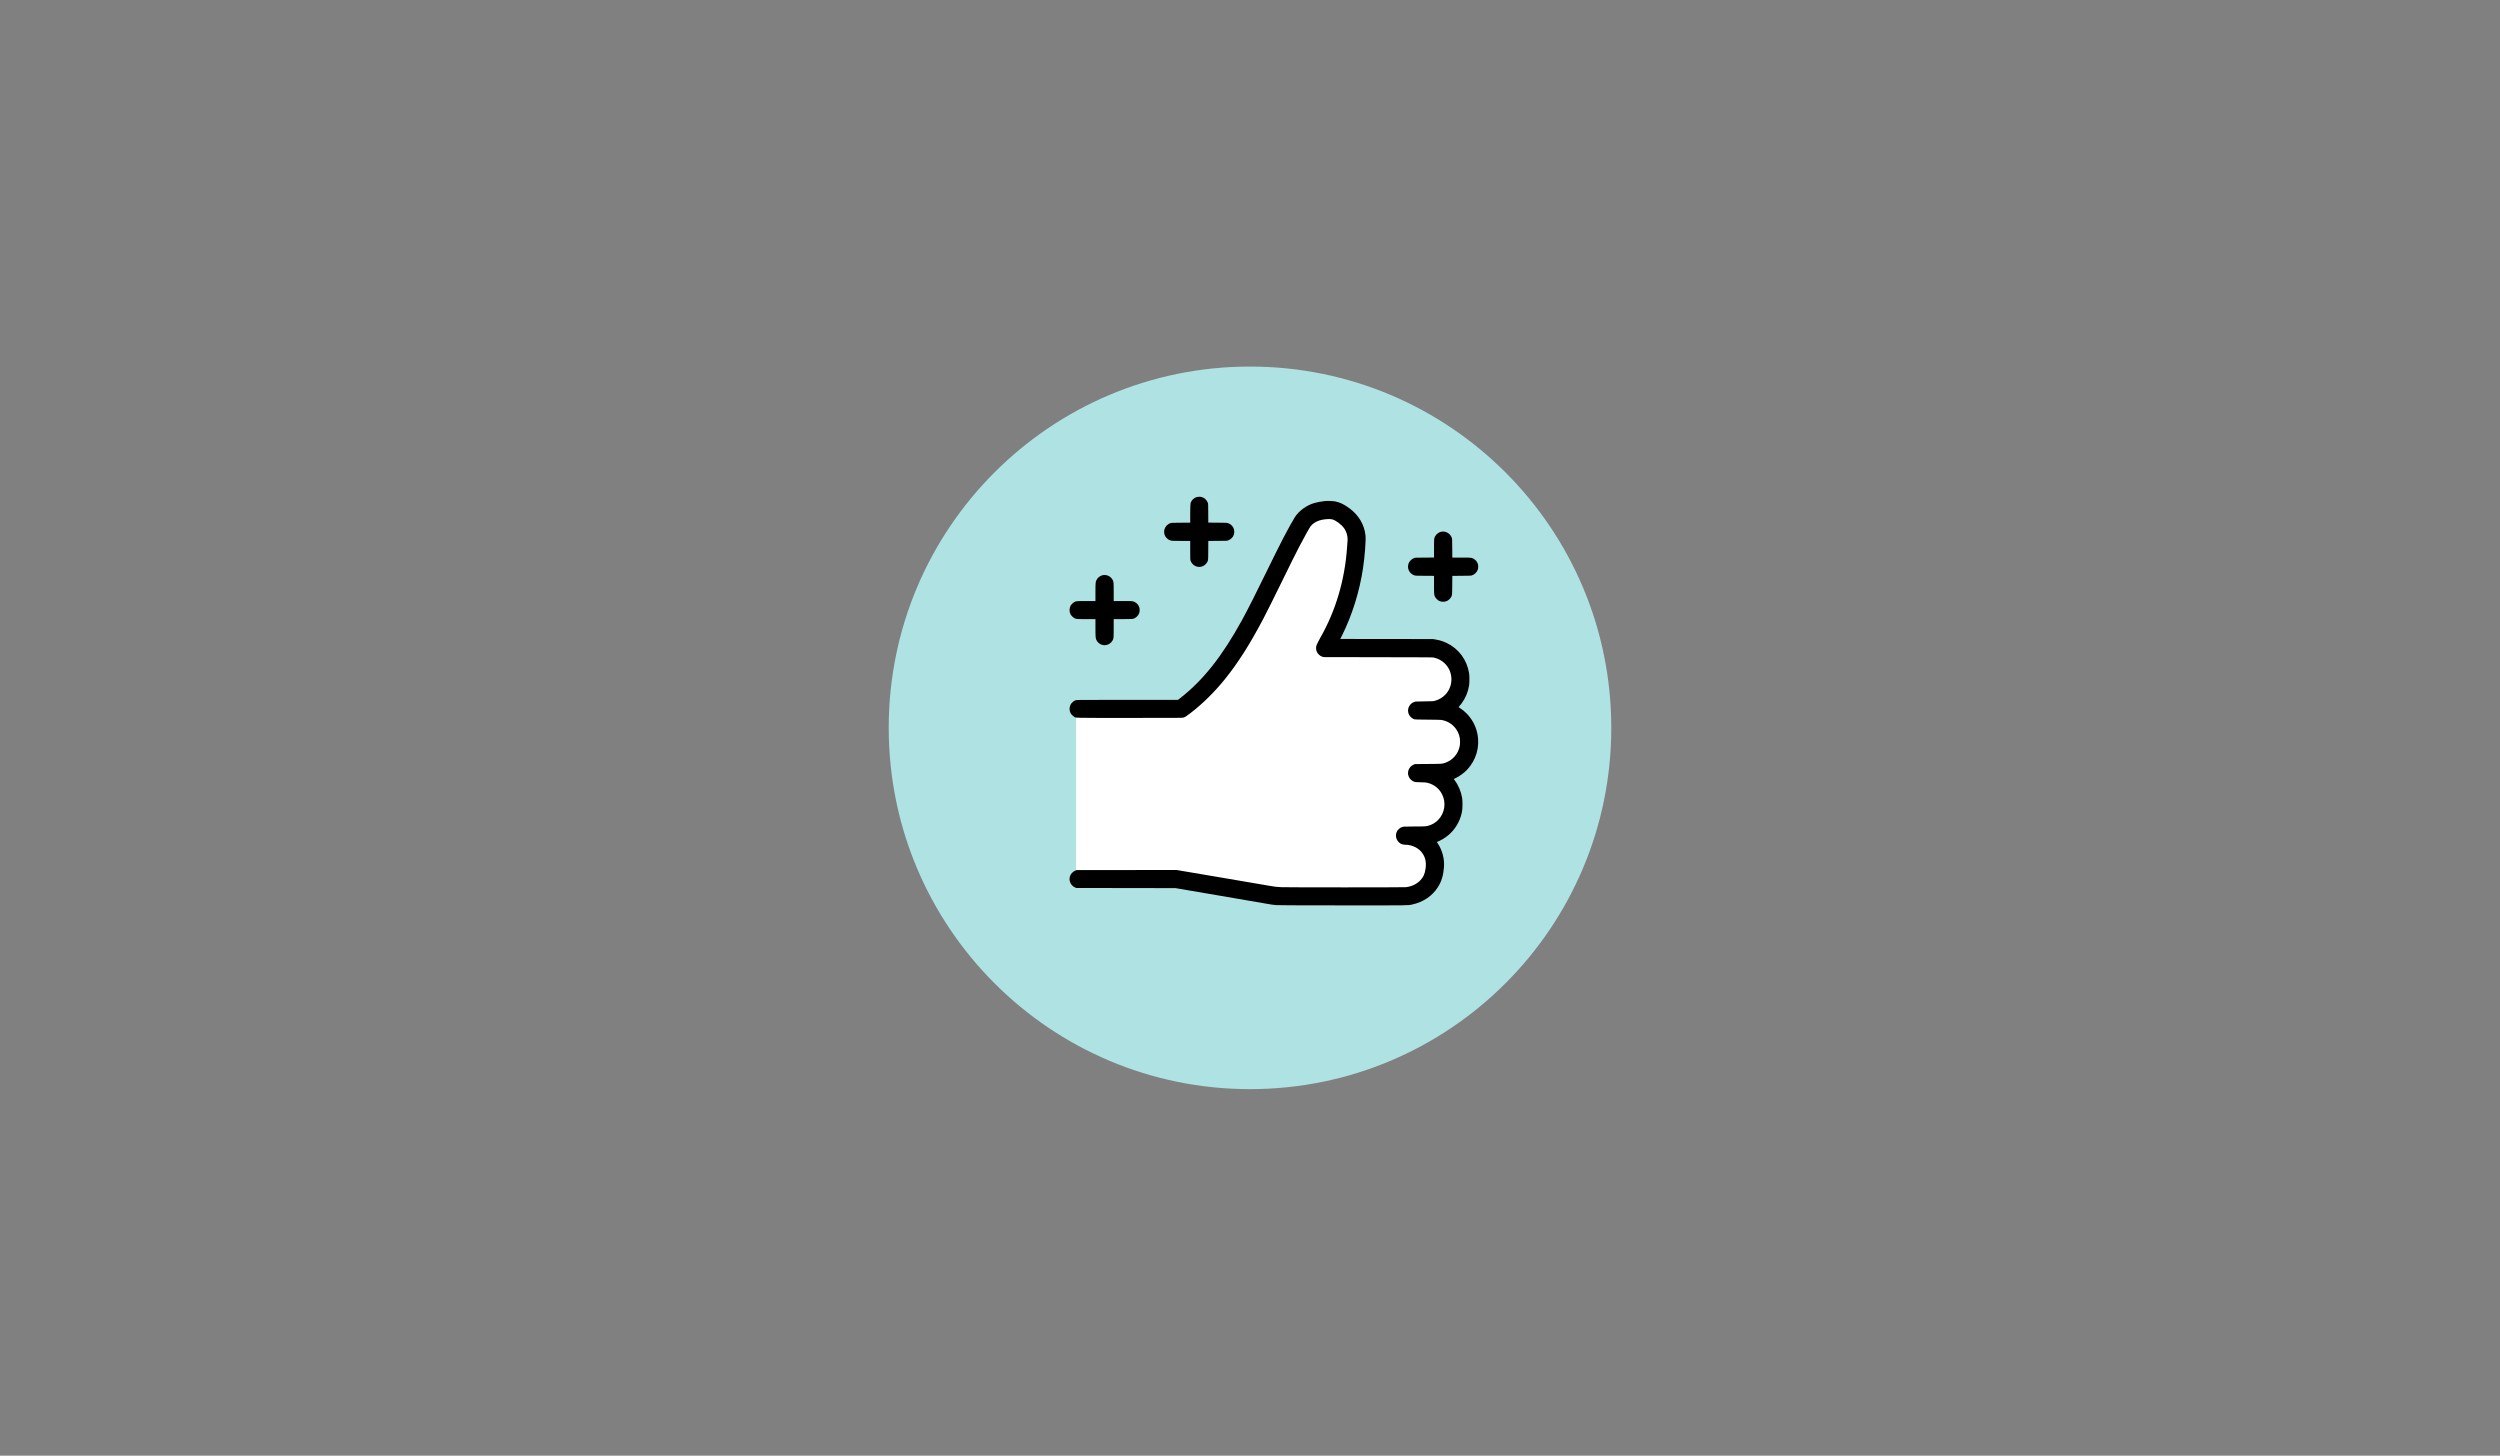
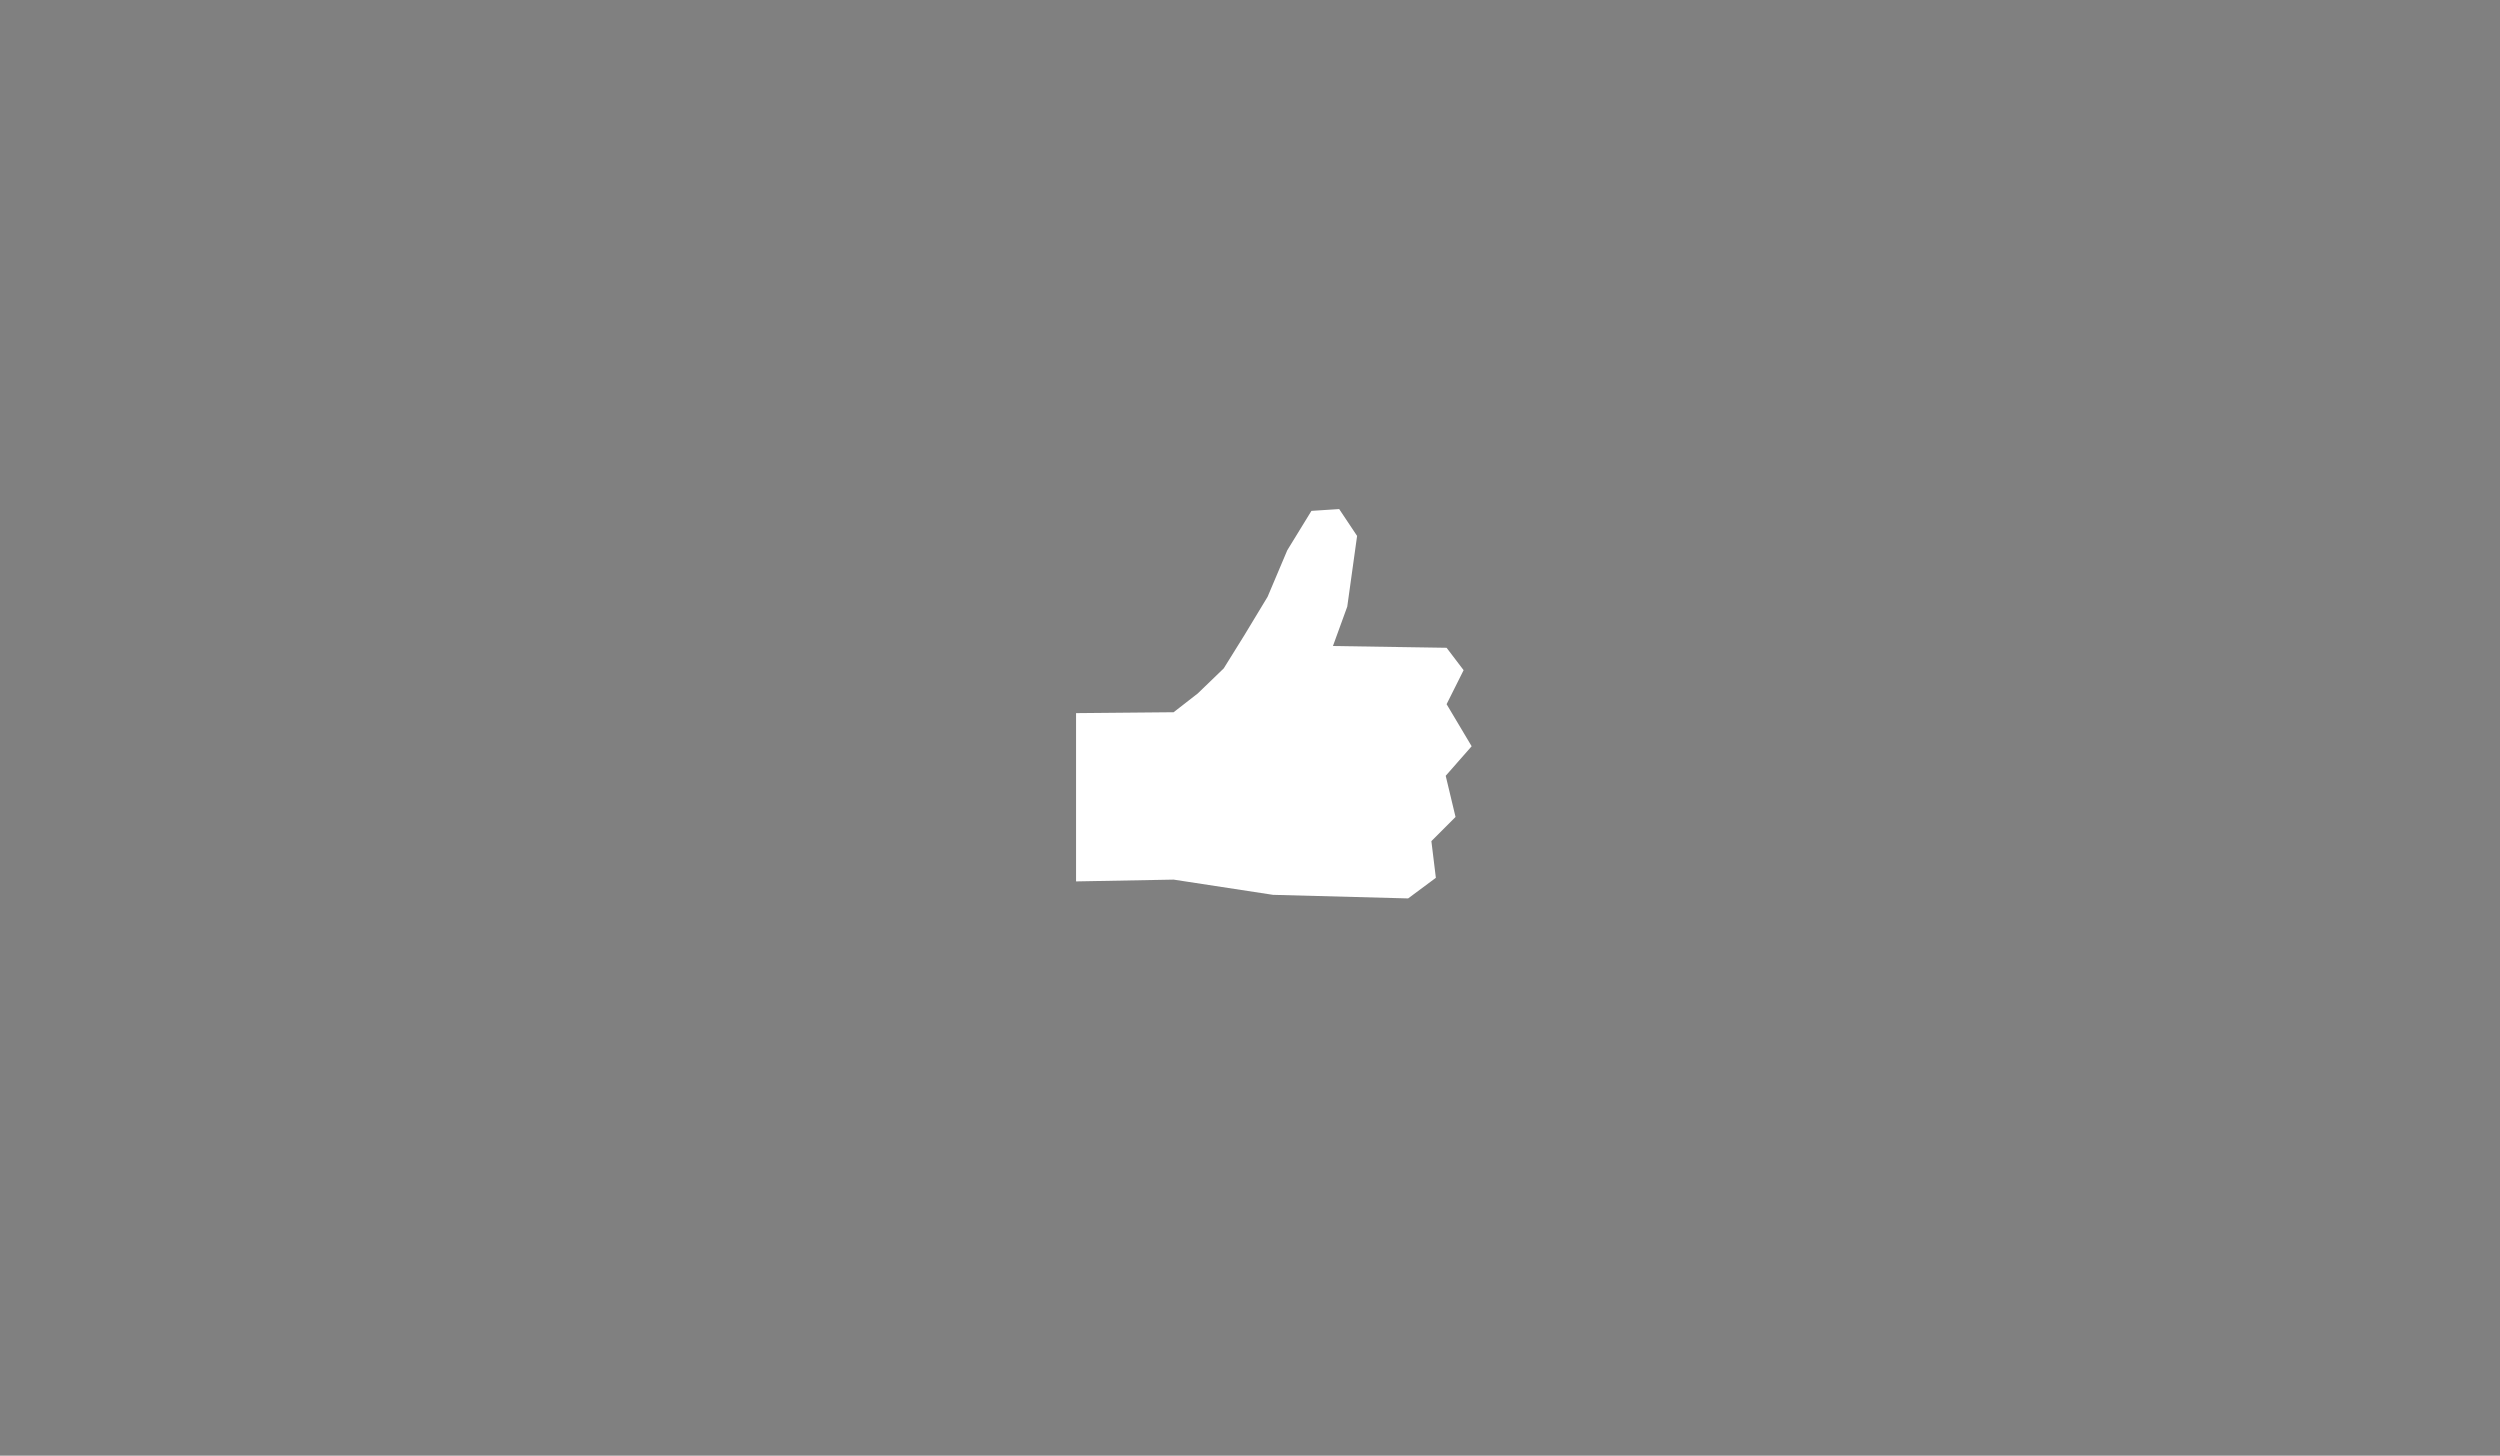
<svg xmlns="http://www.w3.org/2000/svg" id="Layer_1" data-name="Layer 1" viewBox="0 0 948 552">
  <rect x="0" y="0" width="948" height="552" fill="#808080" stroke="none" />
  <defs>
    <style>
      .cls-1 {
        fill: #fff;
      }

      .cls-1, .cls-2, .cls-3 {
        stroke-width: 0px;
      }

      .cls-1, .cls-3 {
        fill-rule: evenodd;
      }

      .cls-2 {
        fill: #afe2e2;
      }
    </style>
  </defs>
-   <circle class="cls-2" cx="474" cy="276" r="137" />
  <polygon class="cls-1" points="408.04 270.42 408.04 334.23 445.03 333.55 482.71 339.32 533.96 340.68 544.48 332.87 542.78 318.96 551.94 309.79 548.21 294.18 558.05 282.98 548.55 267.03 555 254.13 548.55 245.64 505.45 244.97 510.88 230.03 514.61 203.22 507.82 193.04 497.3 193.72 488.14 208.65 480.67 226.3 471.85 240.89 464.04 253.45 454.2 262.95 445.03 270.08 408.04 270.42" />
-   <path class="cls-3" d="m453.85,188.47c-1.07.29-1.98,1.14-2.36,2.2q-.15.44-.16,3.98v3.54s-3.55.02-3.55.02c-3.43.02-3.56.03-3.97.17-1.09.36-1.99,1.32-2.27,2.42-.21.8-.08,1.84.31,2.53.29.51.93,1.13,1.42,1.38.77.39.9.4,4.65.4h3.41v3.52c0,3.34,0,3.54.13,3.95.38,1.22,1.54,2.19,2.8,2.35,1.41.18,2.61-.39,3.41-1.61.49-.75.48-.64.5-4.63l.02-3.57,3.57-.02c3.5-.02,3.58-.02,3.96-.17,1-.38,1.86-1.24,2.15-2.16.58-1.88-.38-3.79-2.23-4.4-.42-.14-.55-.14-3.94-.17l-3.51-.03-.02-3.57c-.02-3.48-.02-3.58-.16-3.95-.4-1.06-1.33-1.92-2.36-2.19-.48-.13-1.33-.12-1.8,0m48.7,1.52c-1.46.15-3.07.44-4.14.76-2.98.88-5.71,2.85-7.35,5.28-.56.83-2.54,4.41-4.4,7.93-1.02,1.94-4.67,9.27-6.73,13.52-3.48,7.16-6.95,14.01-8.98,17.71-7.51,13.65-14.58,22.6-23.23,29.4l-1.02.8h-19.1c-20.86,0-19.41-.03-20.2.37-.46.24-1.18.94-1.42,1.4-.53,1-.54,2.3-.02,3.26.25.46.85,1.08,1.3,1.36.82.5-1.06.46,21.12.46,17.84,0,19.91,0,20.27-.1.73-.19,1.12-.43,3.06-1.94,4.57-3.54,8.99-7.94,12.97-12.89,4.87-6.07,9.32-13.09,14.38-22.69,1.17-2.23,4.77-9.42,7.29-14.61,2.42-4.98,5.05-10.26,6.22-12.5,1.9-3.63,3.94-7.32,4.37-7.89.75-.98,1.93-1.77,3.33-2.24,1.45-.48,3.9-.7,4.88-.44,1.4.38,3.51,1.94,4.5,3.34,1.04,1.47,1.49,3.21,1.32,5.07-.04.46-.12,1.47-.17,2.25-.82,12.21-4.3,24.03-10.06,34.1-.65,1.14-1.44,2.71-1.55,3.1-.23.81-.16,1.75.21,2.49.21.43.84,1.11,1.28,1.4.18.12.51.27.74.35l.41.14,20.71.04c19.68.03,20.73.04,21.2.15,1.62.39,2.93,1.08,4.02,2.12,1.54,1.47,2.39,3.25,2.59,5.41.22,2.39-.65,4.84-2.31,6.55-1.12,1.15-2.46,1.92-4.07,2.34-.49.13-.78.14-3.86.18-3.17.04-3.35.05-3.76.19-1.62.53-2.63,2.16-2.38,3.82.2,1.28,1.11,2.35,2.42,2.81.13.05,1.84.09,5.05.11,3.3.03,4.98.07,5.25.12,1.83.35,3.31,1.12,4.54,2.35s2.06,2.83,2.35,4.61c.1.6.1,2.05,0,2.65-.51,3.13-2.65,5.66-5.62,6.65-1.2.4-1.05.39-6.43.43l-4.95.04-.38.15c-1.24.5-2.06,1.52-2.24,2.78-.11.72,0,1.31.34,2.03.41.83,1.23,1.52,2.14,1.81.16.05,1.02.1,2.28.13,1.69.04,2.1.07,2.54.19,2.52.64,4.42,2.12,5.56,4.34,1.66,3.24,1.04,7.24-1.54,9.81-.99.99-2.04,1.62-3.38,2.05-1.1.35-1.39.37-5.38.37-2.03,0-3.9.03-4.16.06-.96.12-1.76.59-2.35,1.37-.54.71-.74,1.51-.63,2.53.1.94.78,1.97,1.64,2.49.47.28,1.26.48,1.91.48,2.45,0,4.97,1.21,6.31,3.02,1.26,1.7,1.69,3.64,1.33,6.04-.3,2.06-.8,3.19-1.96,4.4-1.43,1.49-3.35,2.4-5.55,2.63-.91.09-45.06.1-47.16,0-1.76-.08-2.72-.19-4.32-.49-.65-.12-8.89-1.53-18.31-3.13l-17.12-2.9-18.95.02-18.95.02-.38.14c-1.07.41-1.92,1.33-2.19,2.36-.44,1.69.44,3.44,2.08,4.13l.35.15,18.83.03,18.83.03,17.11,2.92c9.41,1.61,17.47,2.99,17.9,3.08.79.16,1.71.29,3.13.44.58.06,6.57.09,24.93.1,26.42.02,24.95.04,26.74-.35,4.14-.9,7.59-3.25,9.71-6.62,1.33-2.11,2.02-4.38,2.27-7.53.24-3.06-.62-6.37-2.32-8.92-.22-.33-.39-.6-.38-.61.01,0,.12-.05.25-.1.13-.05.55-.25.95-.44,3.07-1.51,5.49-3.91,6.96-6.91.74-1.51,1.15-2.79,1.43-4.44.17-1,.17-3.77,0-4.77-.42-2.51-1.41-4.85-2.82-6.73l-.38-.51.53-.24c1.5-.68,3.36-2.01,4.51-3.23,3.46-3.67,4.92-8.66,3.97-13.56-.77-4.01-3.12-7.53-6.54-9.8l-.65-.43.34-.37c.19-.2.56-.66.82-1.01,1.48-1.98,2.45-4.31,2.85-6.82.17-1.04.16-3.67,0-4.68-.83-5.04-3.9-9.2-8.39-11.38-1.48-.72-2.77-1.12-4.48-1.4l-.86-.14-17.56-.02-17.56-.02.66-1.31c3.81-7.62,6.61-16.54,7.95-25.39.68-4.46,1.15-10.71.96-12.55-.42-4.02-2.53-7.62-5.96-10.2-2.14-1.6-3.78-2.39-5.78-2.75-.6-.11-2.88-.19-3.53-.12m44.2,11.63c-1.37.18-2.63,1.37-2.88,2.73-.05.25-.07,1.62-.07,3.74v3.35l-3.58.02c-3.5.02-3.59.02-3.96.17-.51.19-.79.37-1.22.77-.64.6-.95,1.19-1.07,2.04-.23,1.64.77,3.21,2.37,3.75.42.14.54.15,3.95.17l3.51.02v3.38c0,3.67.02,3.83.38,4.58.22.46.97,1.23,1.44,1.48.86.46,2.04.51,2.96.14.66-.27,1.31-.86,1.7-1.53.4-.7.4-.7.43-4.53l.03-3.51,3.51-.03c3.13-.02,3.55-.04,3.87-.14,1.02-.33,1.87-1.13,2.24-2.12.21-.55.25-1.5.1-2.08-.31-1.21-1.37-2.22-2.6-2.48-.34-.07-1.16-.09-3.78-.09h-3.34s-.03-3.51-.03-3.51c-.02-3.41-.03-3.52-.17-3.95-.41-1.25-1.53-2.18-2.8-2.36-.28-.04-.54-.07-.56-.06-.02,0-.22.03-.42.06m-128.78,16.54c-.9.24-1.74.93-2.18,1.82-.36.72-.39,1.07-.39,4.83v3.12h-3.45c-3.79,0-3.86,0-4.6.4-.47.25-1.17.96-1.4,1.42-.5.99-.5,2.27.01,3.21.25.46.85,1.08,1.3,1.36.74.44.85.46,4.69.46h3.45s0,3.12,0,3.12c0,3.59.04,4.1.35,4.77.27.56.83,1.2,1.36,1.52.44.27,1.25.5,1.74.49.52,0,1.19-.17,1.63-.41.52-.28,1.15-.91,1.43-1.43.39-.73.41-.94.41-4.68v-3.38h3.45c3.68,0,3.84-.01,4.48-.34.8-.4,1.51-1.22,1.77-2.03.19-.6.19-1.52,0-2.12-.34-1.08-1.29-1.98-2.36-2.26-.34-.09-.93-.1-3.87-.1h-3.47v-3.38c0-3.74-.02-3.95-.41-4.68-.12-.23-.4-.59-.62-.81-.87-.87-2.12-1.21-3.33-.89" />
</svg>